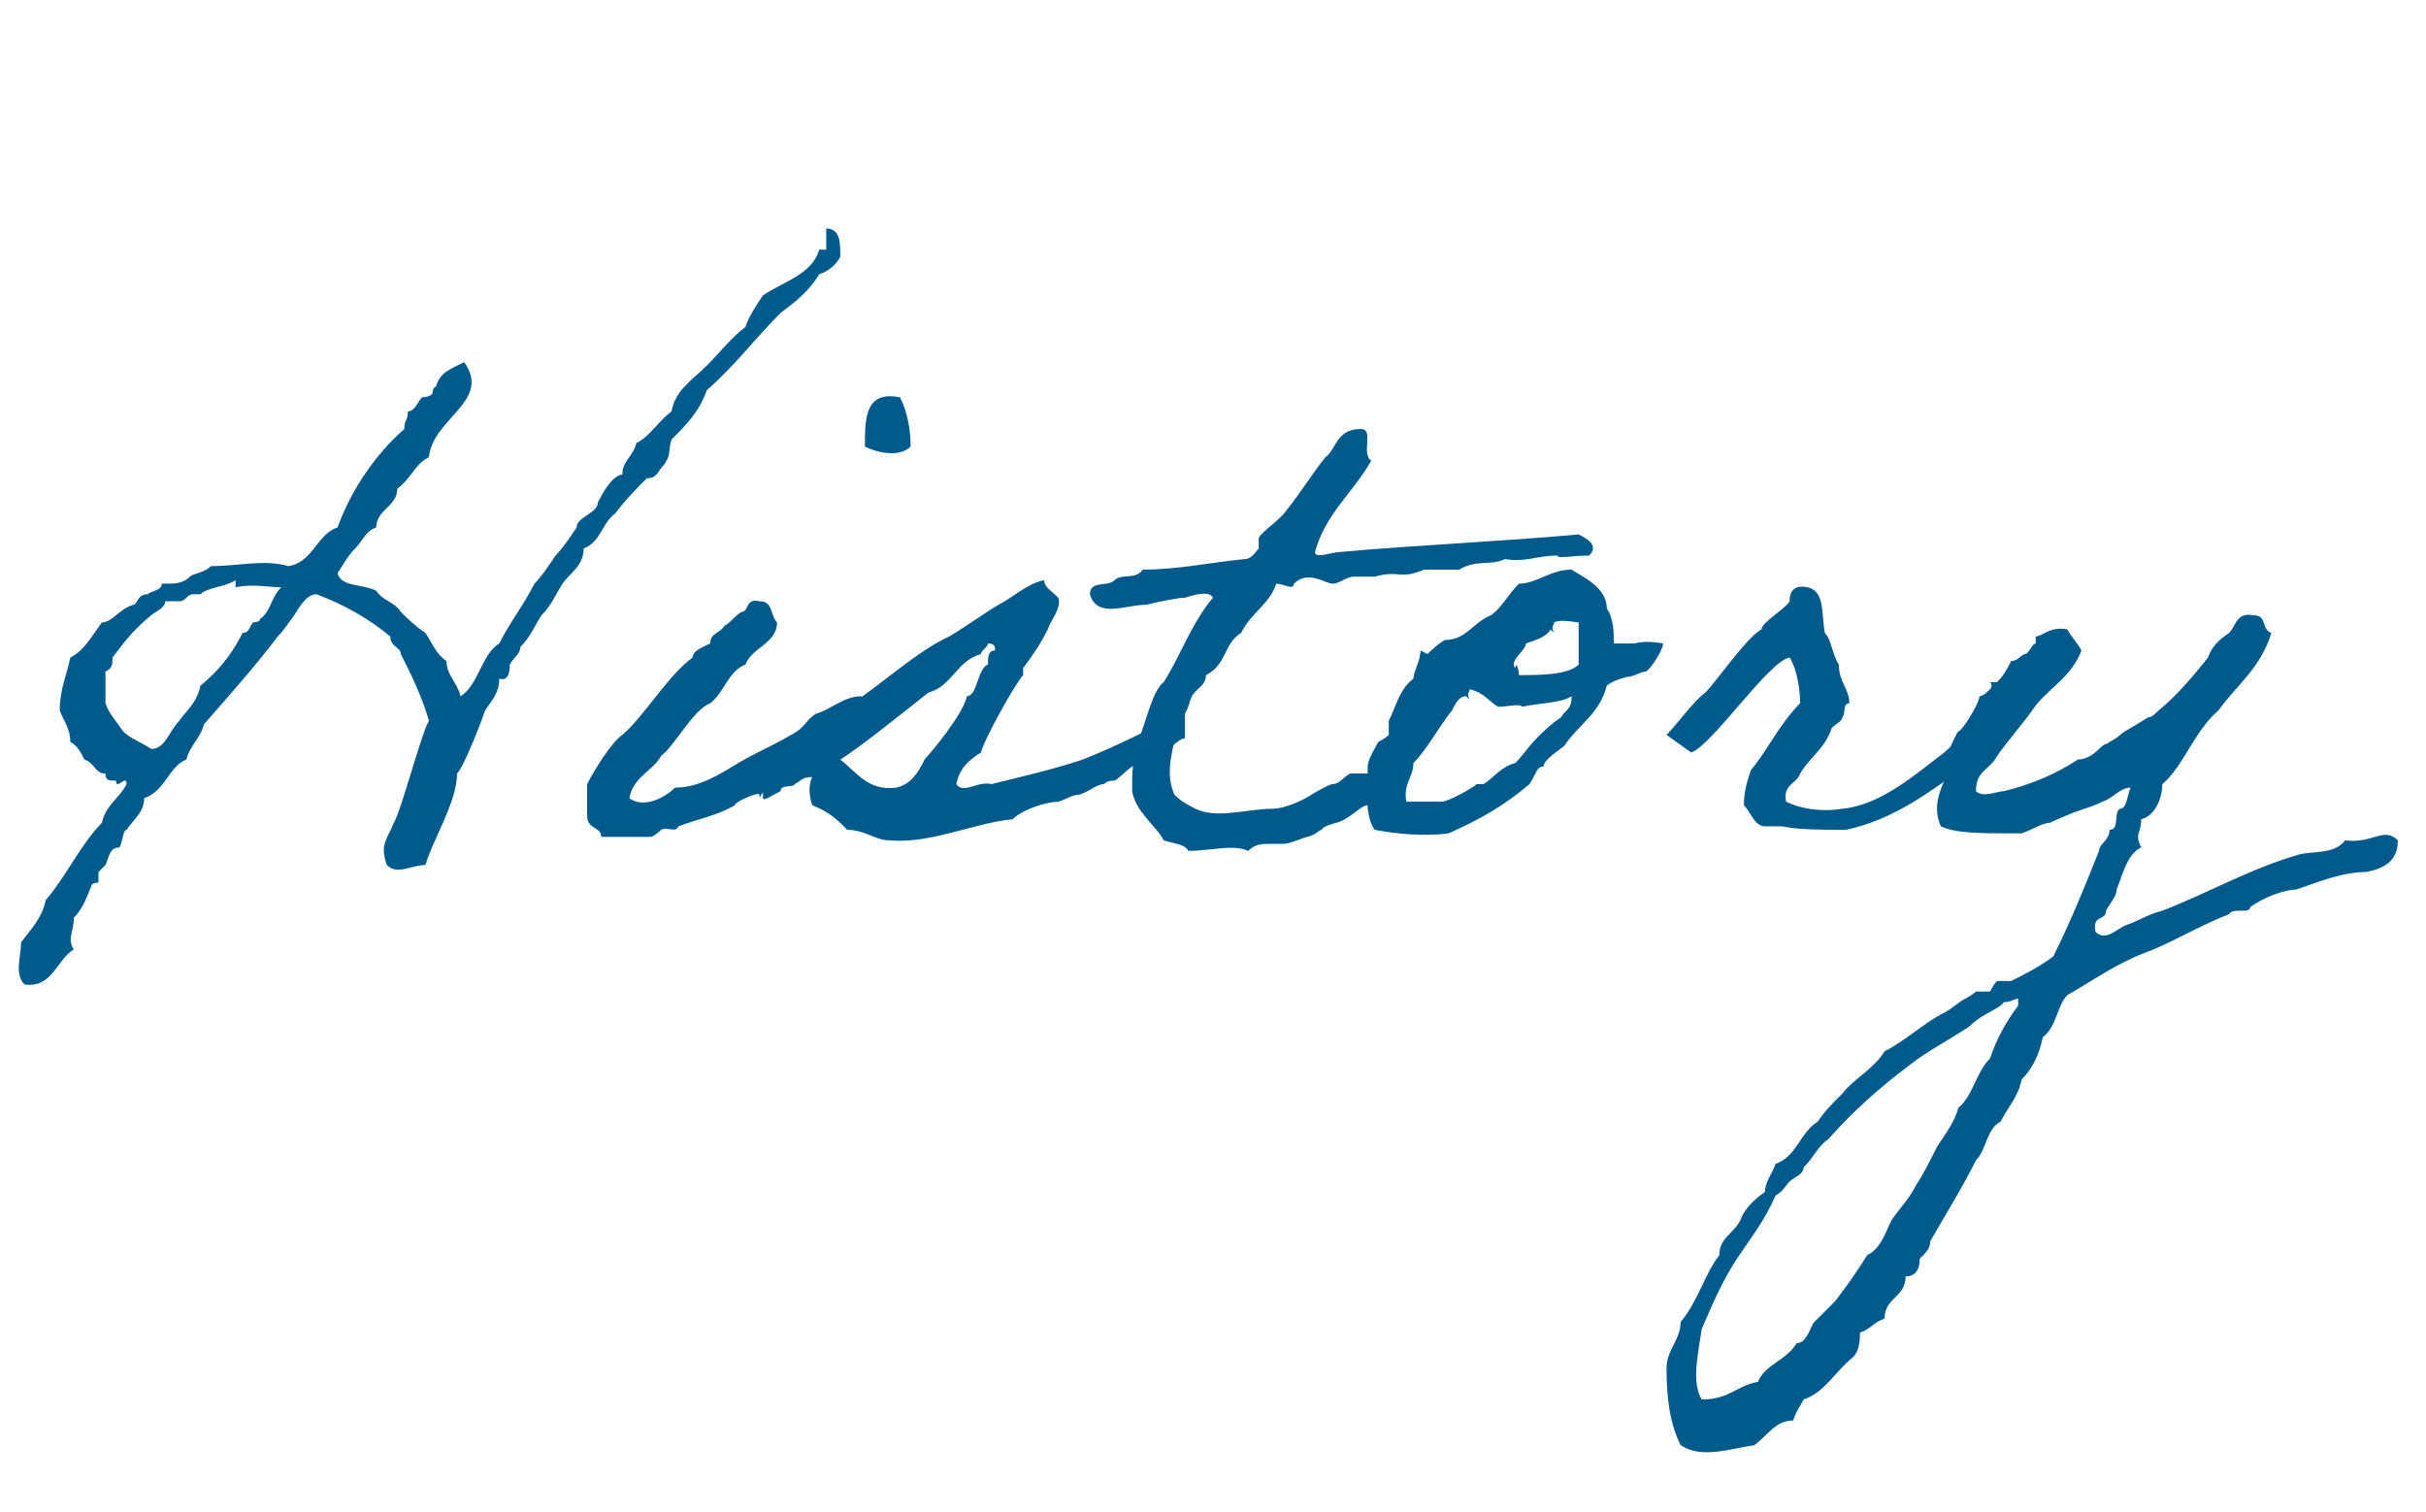
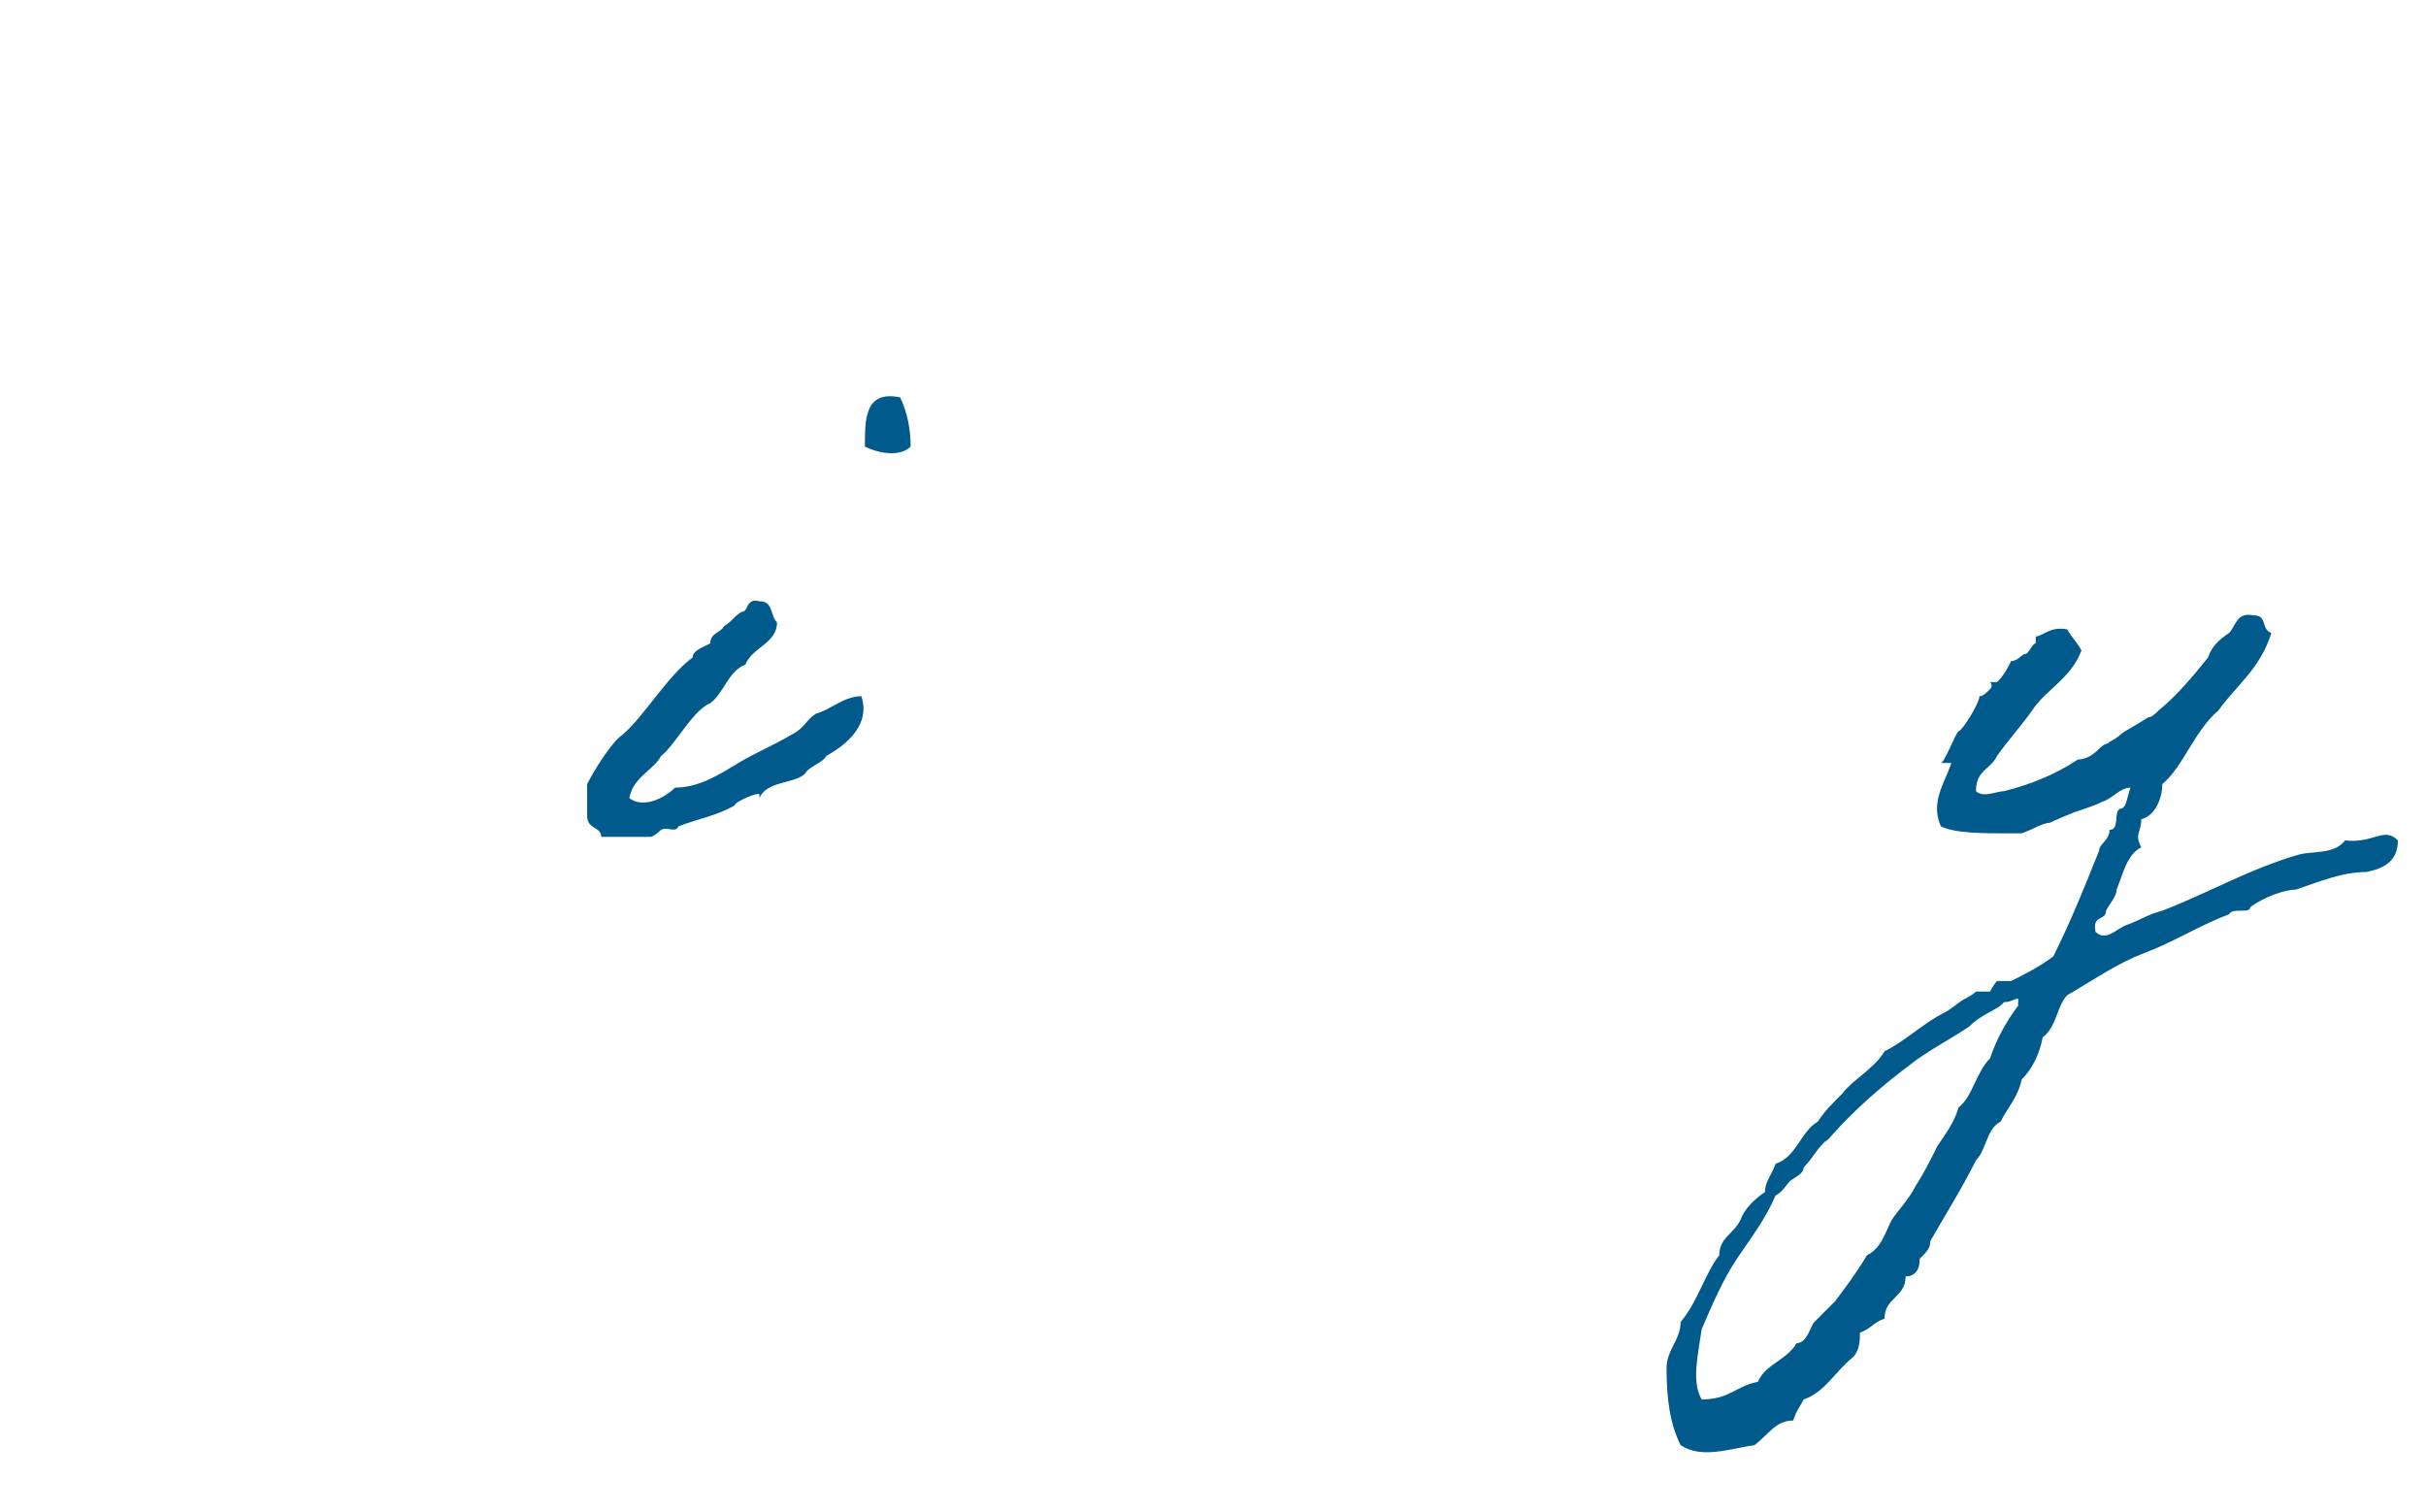
<svg xmlns="http://www.w3.org/2000/svg" id="_レイヤー_1" data-name="レイヤー_1" version="1.1" viewBox="0 0 69 43">
  <defs>
    <style>
      .st0 {
        isolation: isolate;
      }

      .st1 {
        fill: #005a8c;
      }
    </style>
  </defs>
  <g id="History" class="st0">
    <g class="st0">
-       <path class="st1" d="M23.5,6.5c.4,0,.4.4.4.8-.1.2-.3.4-.6.5-.3.5-.7.8-1.1,1.1-.7.7-1.3,1.5-2.1,2.2-.2.6-.6,1-1,1.4-.1.3,0,.4-.2.7-.2.2-.2.4-.5.4-.3.3-.6.6-.9,1-.4.3-.4.8-.9,1,0,.5-.4.7-.6,1-.2.3-.3.6-.6.9-.2.3-.3.6-.6.9,0,.2-.2.3-.3.5,0,.1,0,.5-.3.4,0,.4-.2.6-.4.9-.1.3-.6,1.6-.8,1.8,0,.8-.7,1.9-.9,2.6-.4,0-.8.3-1.1,0-.2-.6,0-.7.2-1.2.2-.3.8-2.6,1-2.9-.2-.7-.5-1.3-.8-1.9,0-.2-.3-.2-.3-.5-.6-.5-1.3-.9-2.1-1.2-.3,0-.5.4-.7.7-.1.1-.2.3-.4.5-.6.8-1.4,1.7-2.1,2.5-.1.4-.4.6-.5,1-.5.2-.6.9-1.2,1.1,0,.4-.3.6-.5.9-.1,0-.1.3-.2.5-.3,0-.3.3-.4.5,0,0-.1.1-.2.2,0,0,0,.2,0,.3,0,0-.2,0-.2.1-.1.2-.2.6-.5.9,0,.4-.2.6,0,.9-.5.3-.6,1.1-1.4,1-.3-.3-.1-.8-.1-1.2.3-.4.6-.7.7-1.2.6-.7,1-1.6,1.6-2.2.1-.5.5-.7.7-1.1,0-.3-.3.2-.3-.1-.2,0-.3,0-.3-.2-.3,0-.3-.3-.6-.4-.1-.2-.2-.4-.4-.5,0-.4-.2-.6-.3-.9,0-.6.2-1,.3-1.5.4-.2.6-.6.9-1,.3,0,.5-.4.9-.5.1,0,.1-.3.4-.3.1-.1.4-.1.4-.3.4,0,.6,0,.8-.2.1-.1.4-.1.6-.3.8,0,1.5-.2,2.2,0,.7-.1.8-.9,1.4-1.1.4-1.1,1.1-2.1,1.9-2.8,0-.3.1-.2.1-.5.2,0,.3-.3.4-.4,0,0,.2,0,.3-.1,0,0,0-.2.1-.2.1-.4.4-.5.8-.7.8,1.1-.9,1.6-1,2.7-.4.2-.5.6-.9.9,0,.5-.6.6-.6,1.1-.3.1-.4.4-.6.6-.2.2-.3.4-.5.7.1.4.7.3,1.1.5.2.3.5.3.7.6.2.2.4.4.7.6.2.3.3.6.6.8,0,.4.3.6.4,1,.5-.3.6-1.2,1.1-1.5.3-.6.7-1.1,1-1.7.2-.2.4-.5.6-.8.2-.2.4-.5.6-.8,0-.3.6-.4.6-.7,0,0,.2-.4.3-.5,0,0,.2-.3.4-.3,0-.4.3-.5.4-.9.4-.2.6-.6,1-.9.1-.6.6-.9,1-1.3.4-.4.7-.8,1.1-1.1.1-.3.3-.6.5-.9.6-.4,1.4-.6,1.6-1.3h.2ZM6.7,16.5c-.3.2-.8.2-1,.4,0,0-.1,0-.2,0-.2,0-.2.2-.4.2-.1,0-.3,0-.4,0,0,.2-.3.3-.4.4-.5.4-.8.8-1.1,1.2,0,.2,0,.3-.2.4v.9c.1.3.3.5.5.8.2.2.5.3.8.5.4,0,.5-.5.8-.8.2-.3.5-.5.6-1,.5-.4.9-.9,1.2-1.5.2,0,.2-.2.3-.3,0,0,.2,0,.2-.1.3-.2.3-.6.6-.9-.4,0-.8-.1-1.3,0Z" />
      <path class="st1" d="M21.6,22.6c0-.1-.7.2-.7.3-.5.3-1.1.4-1.6.6-.1.2-.3,0-.5.1,0,0-.2.2-.3.2-.5,0-1,0-1.4,0,0-.3-.4-.2-.4-.6,0-.4,0-.7,0-.9.2-.4.7-1.2,1-1.4.6-.5,1.3-1.7,2-2.2,0-.2.3-.3.5-.4,0-.3.3-.3.4-.5.2-.1.3-.3.5-.4.2,0,.1-.4.5-.3.4,0,.3.4.5.6,0,.6-.7.7-.9,1.2-.5.2-.6.8-1,1.1-.5.2-1,1.2-1.4,1.5-.2.4-.8.6-.9,1.2.4.3,1,0,1.3-.3.7,0,1.3-.4,1.8-.7.5-.3,1-.5,1.5-.8.4-.2.4-.4.7-.6.4-.1.8-.5,1.3-.5.2.6-.1,1.2-1,1.7-.1.2-.5.3-.6.5-.3.3-1.1.2-1.3.7ZM25.6,11.3c.2.4.3.9.3,1.4-.3.3-.9.2-1.3,0,0-.8,0-1.6,1-1.4Z" />
-       <path class="st1" d="M21.7,22.6c0-.4,0-.9,0-.9.8-.2,1.7-1.2,2.4-1.6.8-.5,2-1.6,2.9-2,.5-.3.9-.6,1.4-.9.4-.2.8-.6,1.3-.7,0,.2.2.3.4.5.1.3-.2.6-.3.9-.2.4-.4.7-.7,1.1,0,0,0,.2,0,.2-.2.2-1.1,1.8-1.2,2.2-.3.2-.6.4-.7.9.2.3.6-.1,1,0,.8-.2,1.7-.4,2.6-.7,1-.4,2-.9,2.9-1.4,0,.4,0,.9,0,.8-.2,0-.5.4-.7.5,0,0-.2.2-.3.2-.1,0-.2,0-.3,0-.3.1-.5.4-.7.5-.1,0-.2,0-.3.1-.2,0-.4.2-.7.3-.2,0-.3.1-.6.2-.3,0-1,.2-1.3.5-1.1.1-2.3.7-3.5.6-.4,0-.7-.3-1.2-.3-.3-.3-.5-.5-1-.7-.1-.3-.1-.6,0-.8-.3,0-.3.1-.5.2,0,.1-.4,0-.4.2-.2.1-.5.3-.5.2ZM26.2,21.7c.3-.3,1.2-1.4,1.3-1.9.3,0,.3-.8.6-.9,0-.2,0-.4.2-.4,0-.1,0-.2-.2-.2,0,.1-.2.2-.2.3-.7.2-.8.9-1.5,1.1-.5.4-2,1.6-2.5,1.9.5.4.8.9,1.6.8.4-.1.6-.4.8-.8Z" />
-       <path class="st1" d="M39.9,22.3c-.5.2-.7.5-1,.6-.2,0-.5.4-.9.5,0,0-.4.1-.4.2-.1,0-.1.1-.4.2-.1,0-.5.2-.7.2-.3,0,0,0-.4,0-.2,0-.4,0-.6.2-.4-.2-1.1,0-1.7,0-.1-.2-.4-.2-.7-.3-.2-.4-.8-.8-.9-1.4,0-.5,0-1,.2-1.5.2-.5.4-1.4.7-1.6.5-.8.8-1.7,1.4-2.4-.1-.2-.5-.1-.8,0-.2,0-.7.1-1.1.2-.6,0-1.4.4-1.6-.3,0-.4.5-.2.7-.4.2-.2.6,0,.8-.3,1,0,1.9-.2,2.9-.3.2,0,.3-.2.4-.3,0,0,0-.2,0-.3.1-.2.6-.5.8-.8.4-.5.7-1,1.1-1.5.3-.2.3-.8,1-.8.4,0,0,.7.3.9-.5.9-1.3,1.5-1.6,2.6,0,.2.5,0,.7,0,2.2-.2,4.6-.3,6.8-.5.2.1.6.3.3.6-.5,0-.9.1-.9,0-.6,0-.9.2-1.5.1-.4.2-.8,0-1.3.3-.4,0-.7,0-1,0-.7.3-.7,0-1.4.2q-.3,0-.6,0c-.2,0-.4.2-.6.2-.2,0-.7-.4-1.1,0,0,.2-.3,0-.5,0-.2.6-.7.8-1,1.4-.5.3-.4.9-1,1.2,0,.3-.3.4-.4.6-.1.2-.1.5-.4.7-.1.8-.4,1.4-.1,2.1.2.2.4.3.6.4,0,0,0,0,0,0,.6.3,1.5,0,2.2,0,.3,0,.8-.2,1.1-.4,0,0,.5-.3.6-.3.2,0,.3-.2.5-.3.2,0,.4,0,.6,0,0-.2.5-.2.7-.2.3.2,0,.4,0,.6Z" />
-       <path class="st1" d="M40.6,18.6c0,0,.3-.3.5-.4.6,0,.8-.5,1.3-.7.3-.2.5-.6.8-.9.5,0,.9-.4,1.5-.4.3.2,1,.5,1,1.1.2.3.2.7.2,1,0,0,.1,0,.3,0,.3,0,0,0,.3,0,.3-.1.8,0,.8,0,0,.2-.4.8-.5.8,0,0-.1,0-.3.1-.3.1-.1,0-.4.1-.3.1-.4.2-.4.2-.2.8-.8,1.1-1.2,1.7-.1.1-.6.4-.6.6-.2,0-.2.2-.4.5-.7.6-1.4,1-2.3,1.4-.7.1-1.6,0-2.1-.1-.3-.4-.2-1.2-.2-1.8,0-.2.2-.5.3-.7,0,0,.2-.1.3-.2,0-.1,0-.3,0-.4.2-.4.3-.9.7-1.2,0-.2.2-.5.2-.8ZM41.7,19.8c-.2,0-.3.2-.4.4-.4.5-.7,1.1-1.1,1.5,0,.4-.3.6-.2,1.1h1c.2,0,.9-.4,1-.5,0,0,0,0,.2,0,.3-.2.5-.5.9-.6.2-.2.4-.5.6-.7.2-.2.4-.4.7-.6.1-.2.3-.2.3-.6-.3.2-1,.2-1.4.3-.1-.1-.4,0-.7,0-.3-.2-.4-.4-.8-.5,0,.1-.1.1,0,.3ZM44.1,17.9c-.1.2-.4.3-.7.4,0,.2-.5.5-.3.7,0-.2.1,0,.1.2.6,0,1.4,0,1.7-.3,0-.4,0-.9,0-1.2-.1,0-.5-.1-.7,0,0,.1-.1.1,0,.3Z" />
-       <path class="st1" d="M56.3,20.3s.3.8.3.8c0,0-.7.7-.7.7-1,.7-2,1.5-3.4,1.8-.6,0-1.4,0-1.8-.1-.2,0-.3,0-.5,0,0,0,0,0,0,0-.3,0-.4-.4-.6-.6,0-.4.1-.7.2-1,.5-.6.8-1.3,1.4-1.9,0-.4-.1-1-.3-1.3-.6.1-2.2,2.5-2.8,2.7,0,0-.7-.5-.7-.5.3-.3.8-1,1.1-1.2.3-.3,1.2-1.6,1.6-1.8,0-.2.7-.6.8-.8,0-.1,0-.5.5-.4.5.1.4.7.5,1.3.2.2.2.6.4.9,0,.5.3.7.3,1.1-.2,0-.1.3-.2.4,0,.1-.2.2-.3.3-.2.6-.6.8-.9,1.3-.1.3-.5.3-.4.8.4.2,1,.3,1.6.2,1.1-.1,2.1-1,2.9-1.6.3-.3,1-.7,1-.7Z" />
      <path class="st1" d="M55.2,21.7c.1,0,.4-.8.5-.9.1,0,.6-.8.6-1,.1,0,.2-.1.3-.2s0-.2,0-.2c0,0,.2,0,.2,0,.2-.2.3-.4.4-.6.2,0,.3-.2.4-.2s.2-.3.3-.3c0,0,0-.2,0-.2.2,0,.4-.3.9-.2.1.2.3.4.4.6-.3.8-1,1.1-1.4,1.7-.2.3-.8,1-1,1.3-.2.4-.6.4-.6,1,.2.2.6,0,.8,0,.8-.2,1.5-.5,2.1-.9.2,0,.4-.1.6-.3s.2-.1.3-.2c0,0,.2-.1.3-.2.1-.1.5-.3.8-.5.1,0,.2-.1.3-.2.5-.4,1-1,1.4-1.5.1-.3.3-.5.6-.7.2-.2.2-.6.7-.5.4,0,.2.4.5.5-.3,1-1,1.5-1.5,2.2-.7.6-1,1.6-1.6,2.1,0,.4-.2.9-.6,1,0,.4-.2.4,0,.8-.4.2-.5.7-.7,1.2,0,.2-.2.4-.3.6,0,.3-.4.1-.3.6.3.3.6-.1.9-.2.3-.1.6-.3,1-.4,1.3-.5,2.5-1.2,3.9-1.6.4-.1,1,0,1.3-.4.8.1,1.1-.4,1.5,0,0,.6-.4.8-.9.9-.7,0-1.4.3-2,.5-.3,0-.9.2-1.3.5,0,.2-.5,0-.6.2-.8.3-1.6.8-2.4,1.1-.8.3-1.5.8-2.2,1.2-.3.3-.3.9-.7,1.2-.1.5-.3.9-.6,1.2-.1.5-.4.8-.6,1.2-.4.2-.4.8-.7,1.1-.4.8-.9,1.6-1.3,2.3,0,.2-.1.3-.3.5,0,0,0,0,0,0,0,.1,0,.5-.4.5,0,.6-.6.6-.6,1.2-.3.1-.4.3-.7.4,0,.2,0,.5-.2.7-.5.4-.8,1-1.4,1.2-.1.2-.2.3-.3.6-.5,0-.7.4-1.1.7-.7.1-1.5.4-2.1,0-.3-.6-.4-1.3-.4-2.2,0-.5.4-.8.4-1.3.5-.6.7-1.4,1.1-1.9,0-.5.4-.6.6-1,.1-.3.4-.6.7-.8,0-.3.2-.5.3-.8.6-.2.7-.9,1.2-1.2.2-.3.4-.5.7-.8.3-.4.9-.7,1.2-1.2.6-.3,1.1-.8,1.7-1.1.2-.1.4-.3.6-.4,0,0,.2-.1.3-.2,0,0,.3,0,.4,0,0,0,.1-.2.2-.3.1,0,.3,0,.4,0,.4-.2.8-.4,1.2-.7.5-1,.9-2,1.3-3,0-.2.3-.3.3-.6.3,0,.1-.5.3-.6.2,0,.2-.4.3-.6-.3,0-.5.3-.8.4-.2.1-.5.2-.8.3,0,0,0,0,0,0,0,0-.5.2-.7.3-.2,0-.5.2-.8.3-.2,0-.3,0-.4,0-.7,0-1.5,0-1.9-.2-.3-.7.1-1.2.3-1.8ZM56.9,28.6c-.3.2-.6.3-.9.6-.6.4-1.2.7-1.7,1.1-.8.6-1.6,1.3-2.3,2.1-.3.2-.4.5-.7.8,0,.2-.3.3-.4.4-.1.1-.2.3-.4.4-.3.7-.7,1.2-1.1,1.8-.4.6-.7,1.3-1,2-.1.7-.3,1.5,0,2,.8,0,1-.4,1.6-.5.2-.5.8-.6,1.1-1.1.3,0,.4-.5.5-.6.2-.2.4-.4.6-.6.3-.4.6-.8.9-1.3.4-.2.5-.6.7-1,.2-.3.5-.6.7-1,.2-.3.4-.7.6-1.1.2-.3.5-.7.6-1.1.4-.3.5-1,.9-1.4.2-.6.5-1.1.8-1.5,0,0,0-.2,0-.2-.1,0-.2.1-.4.1Z" />
    </g>
  </g>
</svg>